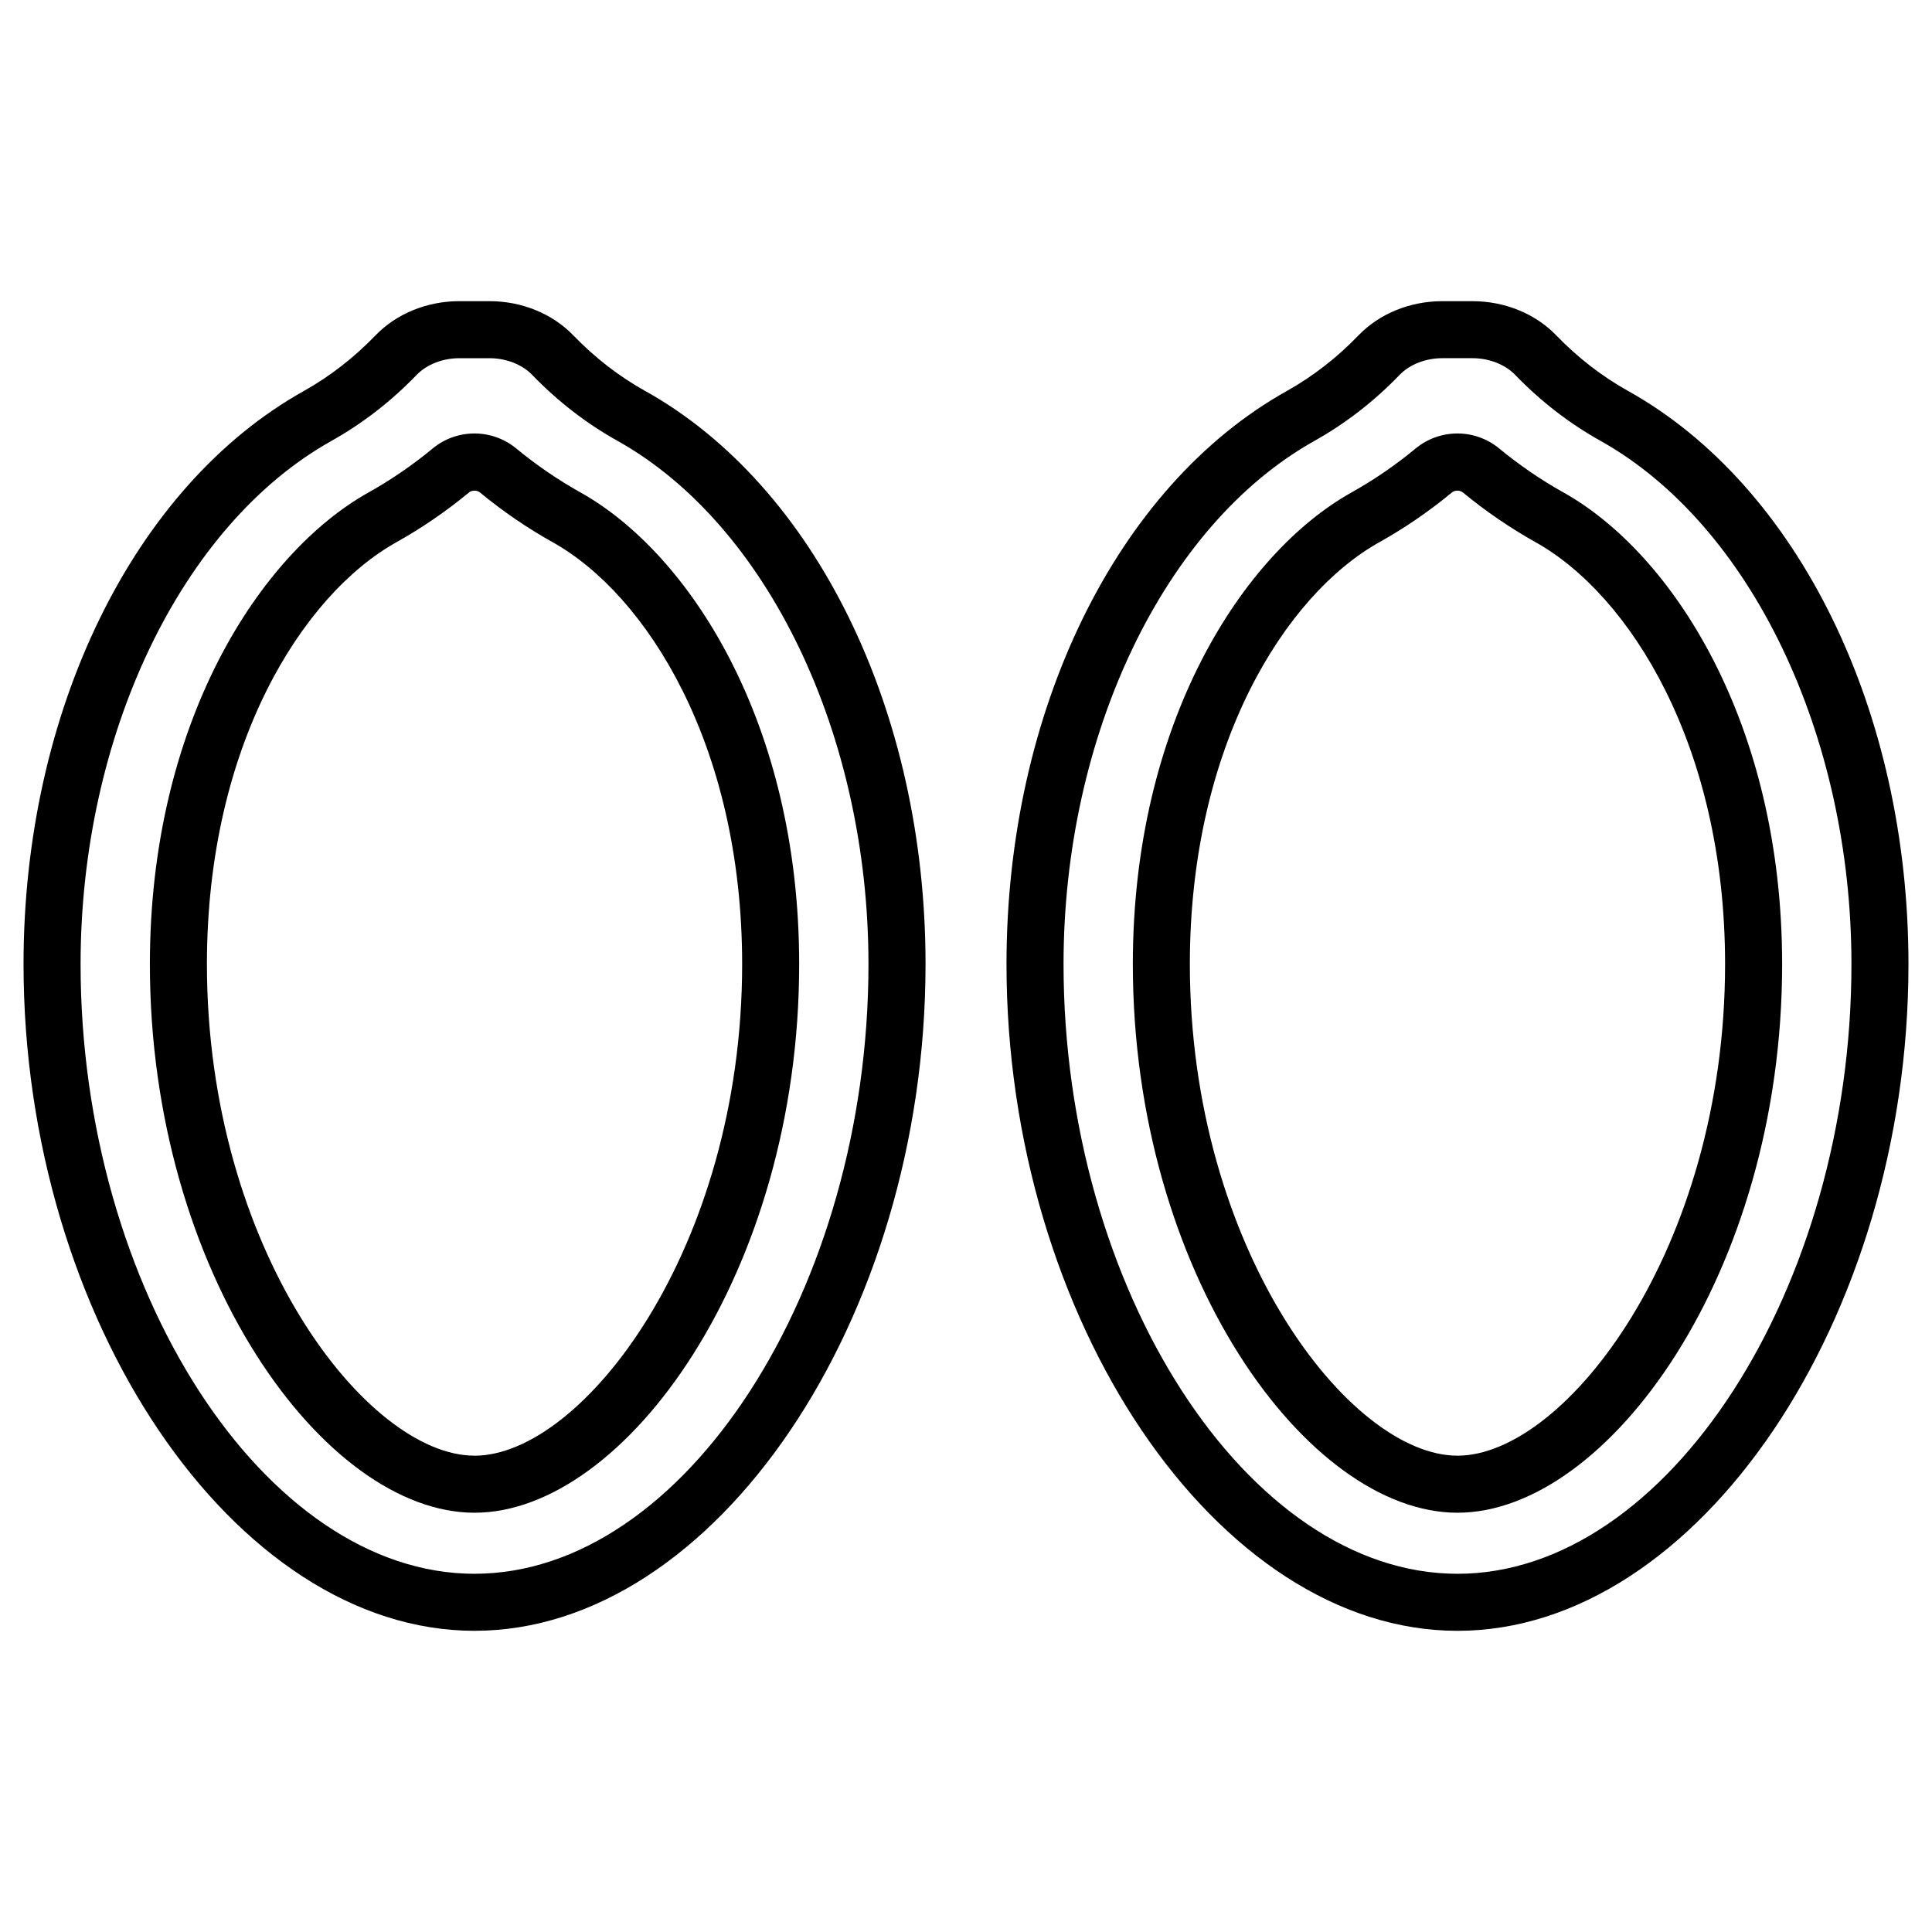
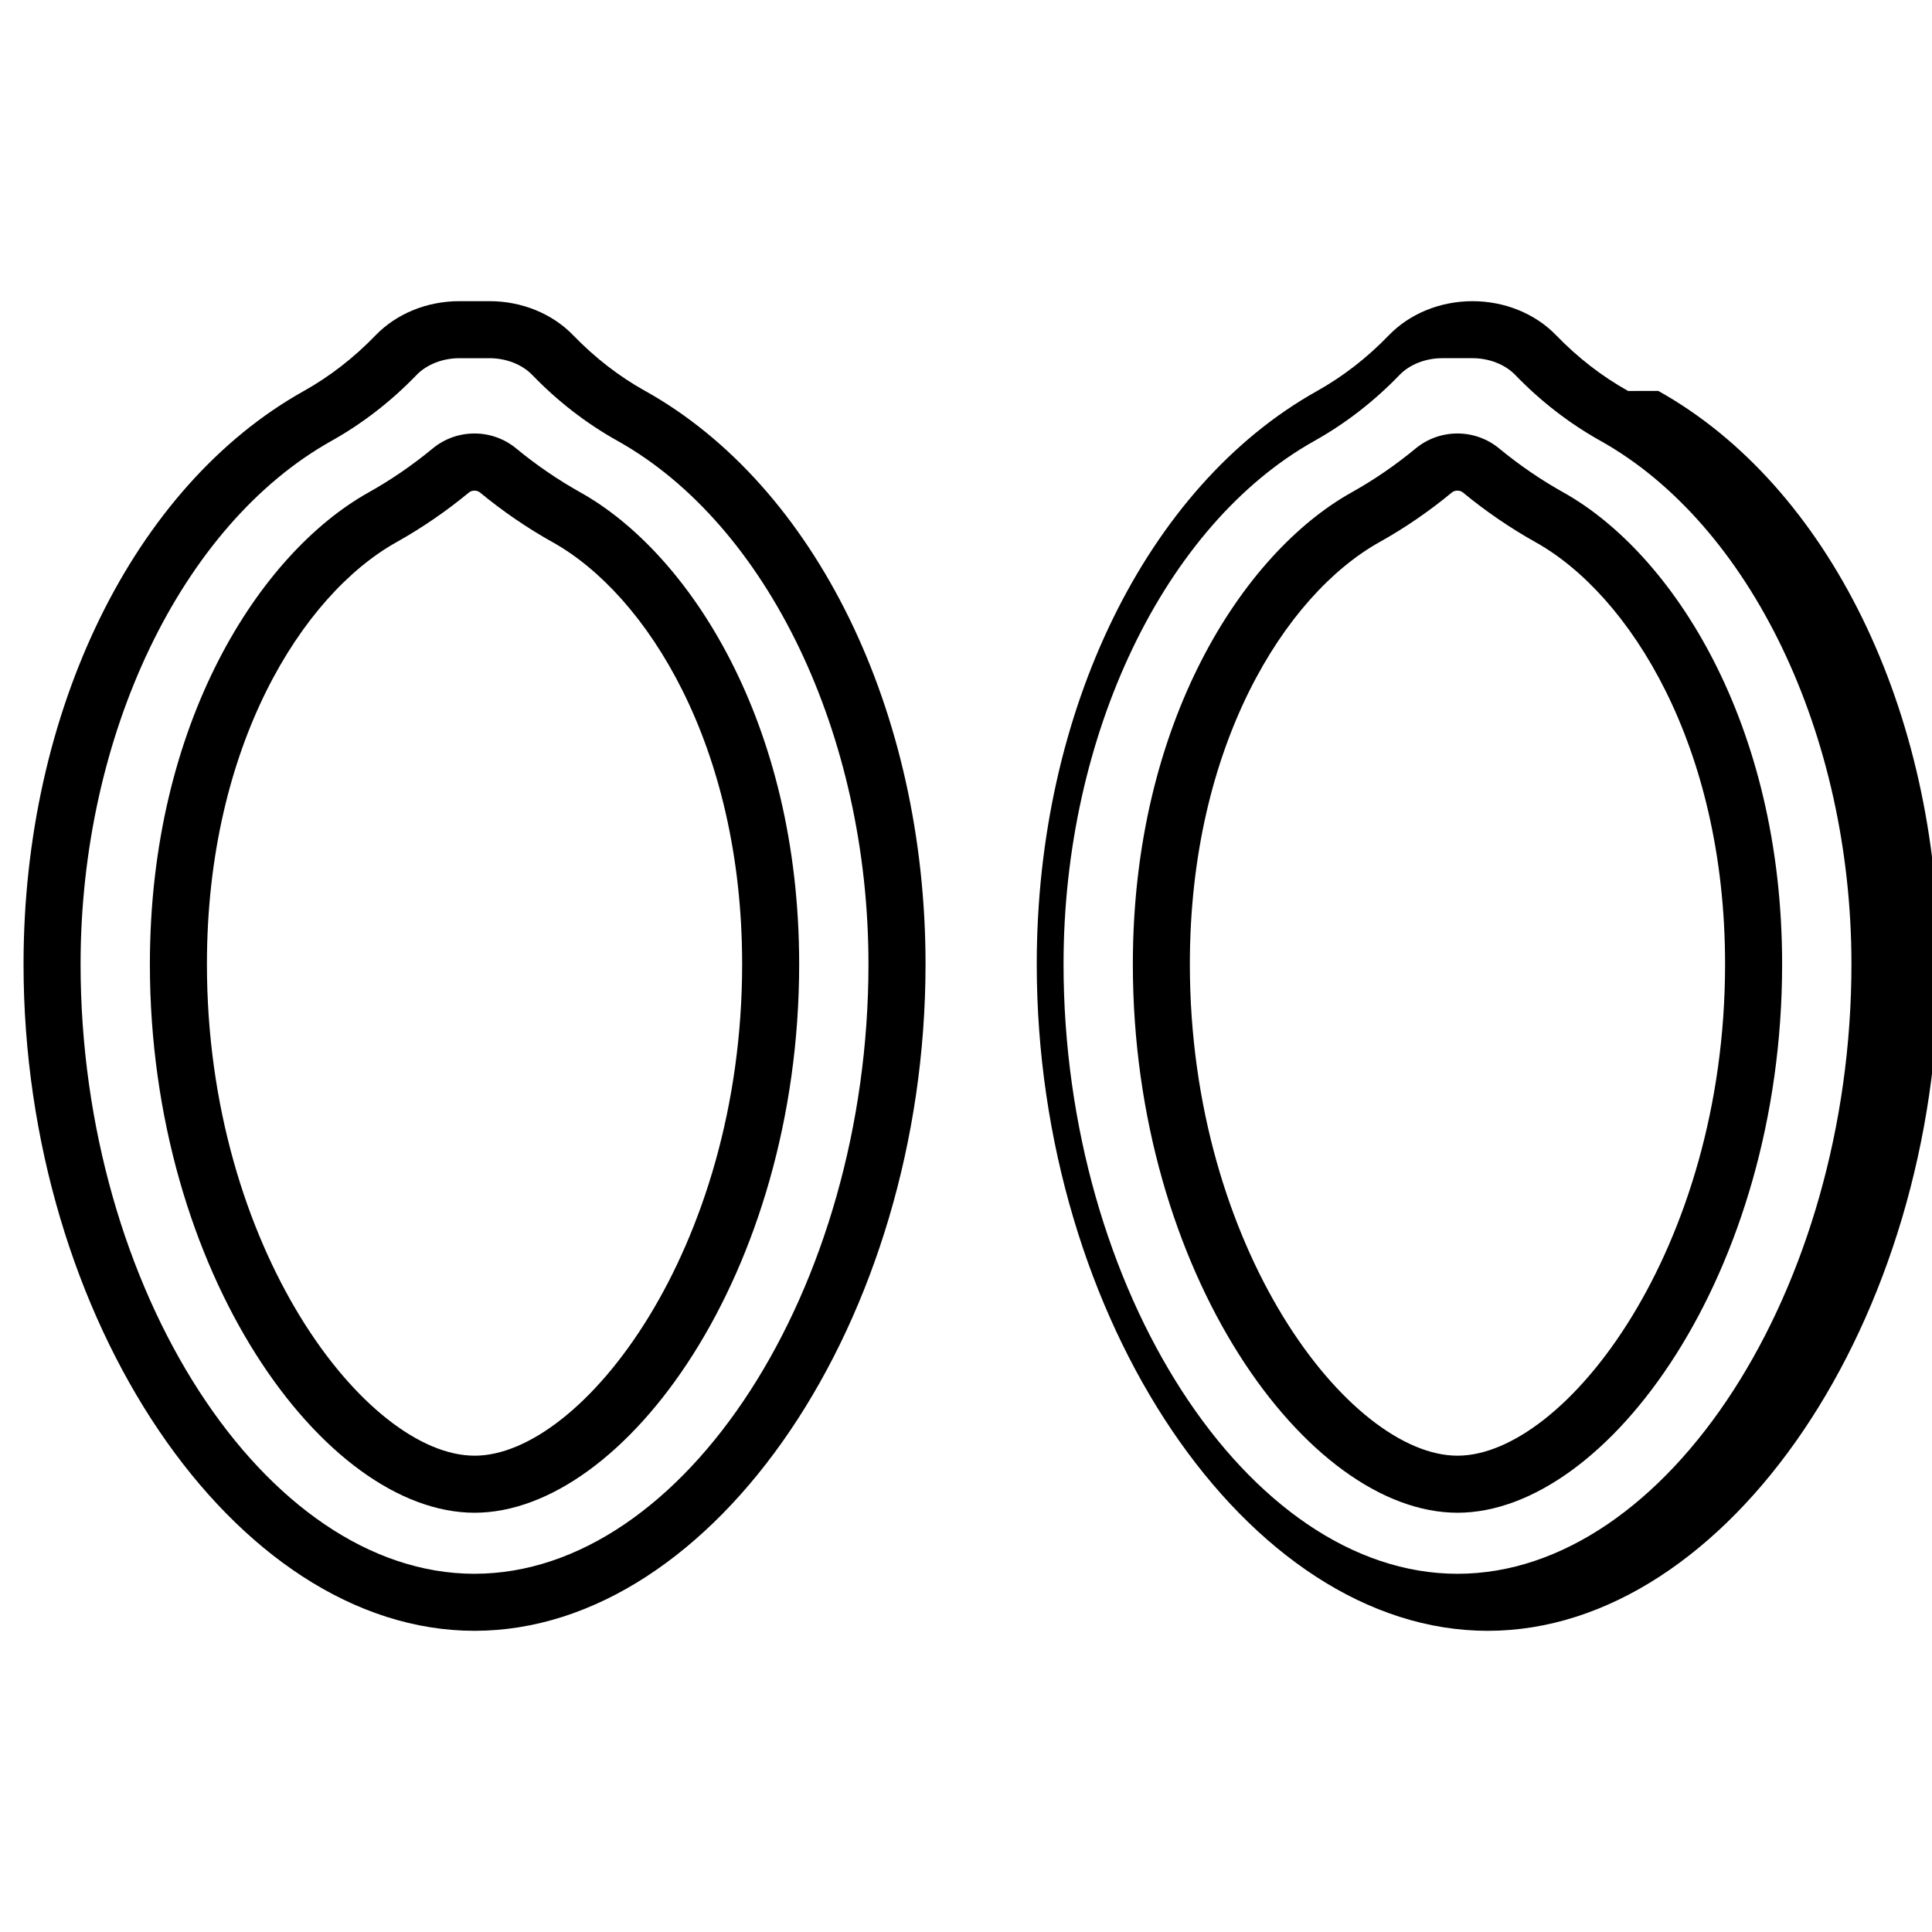
<svg xmlns="http://www.w3.org/2000/svg" fill="#000000" width="800px" height="800px" version="1.1" viewBox="144 144 512 512">
-   <path d="m314.97 247.61c-6.93-3.871-13.336-8.828-19.047-14.742-5.555-5.754-13.641-9.055-22.188-9.055h-8.012c-8.555 0-16.645 3.305-22.203 9.062-5.723 5.93-12.133 10.902-19.059 14.777-45.086 25.23-74.223 84.84-74.223 151.86 0 94.113 55.848 176.67 119.52 176.67 63.668 0 119.52-82.559 119.52-176.67 0-67.074-29.164-126.7-74.301-151.91zm-45.215 313.46c-55.617 0-104.4-75.492-104.4-161.56 0-60.691 26.719-116.42 66.488-138.67 8.215-4.598 15.805-10.477 22.555-17.473 2.684-2.781 6.918-4.441 11.324-4.441h8.012c4.402 0 8.633 1.656 11.316 4.438 6.742 6.981 14.328 12.848 22.547 17.438 39.809 22.23 66.555 77.973 66.555 138.71 0.004 86.062-48.781 161.55-104.4 161.55zm28.043-286.59c-5.949-3.324-11.664-7.238-16.984-11.625-6.422-5.305-15.746-5.305-22.164 0.008-5.316 4.398-11.031 8.316-16.992 11.648-28.84 16.137-57.938 61.047-57.938 125 0 81.871 46.25 145.38 86.035 145.38s86.031-63.504 86.031-145.38c0-64-29.125-108.91-57.988-125.03zm-28.043 255.29c-28.559 0-70.918-54.695-70.918-130.26 0-57.828 25.215-97.824 50.203-111.81 6.754-3.777 13.227-8.215 19.246-13.191 0.395-0.324 0.922-0.488 1.453-0.488 0.527 0 1.059 0.164 1.457 0.492 6.023 4.965 12.496 9.398 19.234 13.164h0.004c25.008 13.965 50.242 53.961 50.242 111.84-0.004 75.562-42.367 130.26-70.922 130.26zm305.71-282.16c-6.934-3.871-13.344-8.832-19.051-14.742-5.555-5.75-13.645-9.051-22.184-9.051h-8.016c-8.555 0-16.648 3.305-22.203 9.062-5.723 5.938-12.133 10.906-19.055 14.777-45.086 25.23-74.223 84.84-74.223 151.86 0 94.113 55.848 176.67 119.52 176.67 63.664 0 119.51-82.559 119.51-176.67 0-67.074-29.168-126.7-74.297-151.91zm-45.215 313.46c-55.617 0-104.4-75.492-104.4-161.56 0-60.688 26.719-116.41 66.488-138.67 8.211-4.594 15.805-10.473 22.559-17.477 2.68-2.781 6.914-4.441 11.32-4.441h8.016c4.398 0 8.629 1.66 11.316 4.438 6.734 6.973 14.32 12.84 22.547 17.438 39.809 22.23 66.555 77.977 66.555 138.71 0 86.066-48.785 161.56-104.4 161.56zm28.039-286.59c-5.949-3.324-11.664-7.238-16.984-11.625-6.414-5.305-15.738-5.305-22.164 0.008-5.32 4.402-11.031 8.32-16.988 11.648-28.84 16.137-57.938 61.047-57.938 125 0 81.871 46.25 145.38 86.031 145.38 39.789 0 86.035-63.504 86.035-145.38 0-63.996-29.129-108.91-57.992-125.03zm-28.047 255.29c-28.555 0-70.918-54.695-70.918-130.26 0-57.828 25.215-97.824 50.199-111.81 6.754-3.769 13.23-8.211 19.246-13.191 0.395-0.324 0.926-0.488 1.453-0.488 0.531 0 1.062 0.164 1.461 0.488 6.023 4.965 12.492 9.395 19.227 13.16l0.004 0.004c25.012 13.969 50.25 53.965 50.25 111.84 0 75.566-42.359 130.26-70.922 130.26z" />
+   <path d="m314.97 247.61c-6.93-3.871-13.336-8.828-19.047-14.742-5.555-5.754-13.641-9.055-22.188-9.055h-8.012c-8.555 0-16.645 3.305-22.203 9.062-5.723 5.93-12.133 10.902-19.059 14.777-45.086 25.23-74.223 84.84-74.223 151.86 0 94.113 55.848 176.67 119.52 176.67 63.668 0 119.52-82.559 119.52-176.67 0-67.074-29.164-126.7-74.301-151.91zm-45.215 313.46c-55.617 0-104.4-75.492-104.4-161.56 0-60.691 26.719-116.42 66.488-138.67 8.215-4.598 15.805-10.477 22.555-17.473 2.684-2.781 6.918-4.441 11.324-4.441h8.012c4.402 0 8.633 1.656 11.316 4.438 6.742 6.981 14.328 12.848 22.547 17.438 39.809 22.23 66.555 77.973 66.555 138.71 0.004 86.062-48.781 161.55-104.4 161.55zm28.043-286.59c-5.949-3.324-11.664-7.238-16.984-11.625-6.422-5.305-15.746-5.305-22.164 0.008-5.316 4.398-11.031 8.316-16.992 11.648-28.84 16.137-57.938 61.047-57.938 125 0 81.871 46.25 145.38 86.035 145.38s86.031-63.504 86.031-145.38c0-64-29.125-108.91-57.988-125.03zm-28.043 255.29c-28.559 0-70.918-54.695-70.918-130.26 0-57.828 25.215-97.824 50.203-111.81 6.754-3.777 13.227-8.215 19.246-13.191 0.395-0.324 0.922-0.488 1.453-0.488 0.527 0 1.059 0.164 1.457 0.492 6.023 4.965 12.496 9.398 19.234 13.164h0.004c25.008 13.965 50.242 53.961 50.242 111.84-0.004 75.562-42.367 130.26-70.922 130.26zm305.71-282.16c-6.934-3.871-13.344-8.832-19.051-14.742-5.555-5.75-13.645-9.051-22.184-9.051c-8.555 0-16.648 3.305-22.203 9.062-5.723 5.938-12.133 10.906-19.055 14.777-45.086 25.23-74.223 84.84-74.223 151.86 0 94.113 55.848 176.67 119.52 176.67 63.664 0 119.51-82.559 119.51-176.67 0-67.074-29.168-126.7-74.297-151.91zm-45.215 313.46c-55.617 0-104.4-75.492-104.4-161.56 0-60.688 26.719-116.41 66.488-138.67 8.211-4.594 15.805-10.473 22.559-17.477 2.68-2.781 6.914-4.441 11.32-4.441h8.016c4.398 0 8.629 1.66 11.316 4.438 6.734 6.973 14.32 12.84 22.547 17.438 39.809 22.23 66.555 77.977 66.555 138.71 0 86.066-48.785 161.56-104.4 161.56zm28.039-286.59c-5.949-3.324-11.664-7.238-16.984-11.625-6.414-5.305-15.738-5.305-22.164 0.008-5.32 4.402-11.031 8.32-16.988 11.648-28.84 16.137-57.938 61.047-57.938 125 0 81.871 46.25 145.38 86.031 145.38 39.789 0 86.035-63.504 86.035-145.38 0-63.996-29.129-108.91-57.992-125.03zm-28.047 255.29c-28.555 0-70.918-54.695-70.918-130.26 0-57.828 25.215-97.824 50.199-111.81 6.754-3.769 13.23-8.211 19.246-13.191 0.395-0.324 0.926-0.488 1.453-0.488 0.531 0 1.062 0.164 1.461 0.488 6.023 4.965 12.492 9.395 19.227 13.16l0.004 0.004c25.012 13.969 50.25 53.965 50.25 111.84 0 75.566-42.359 130.26-70.922 130.26z" />
</svg>